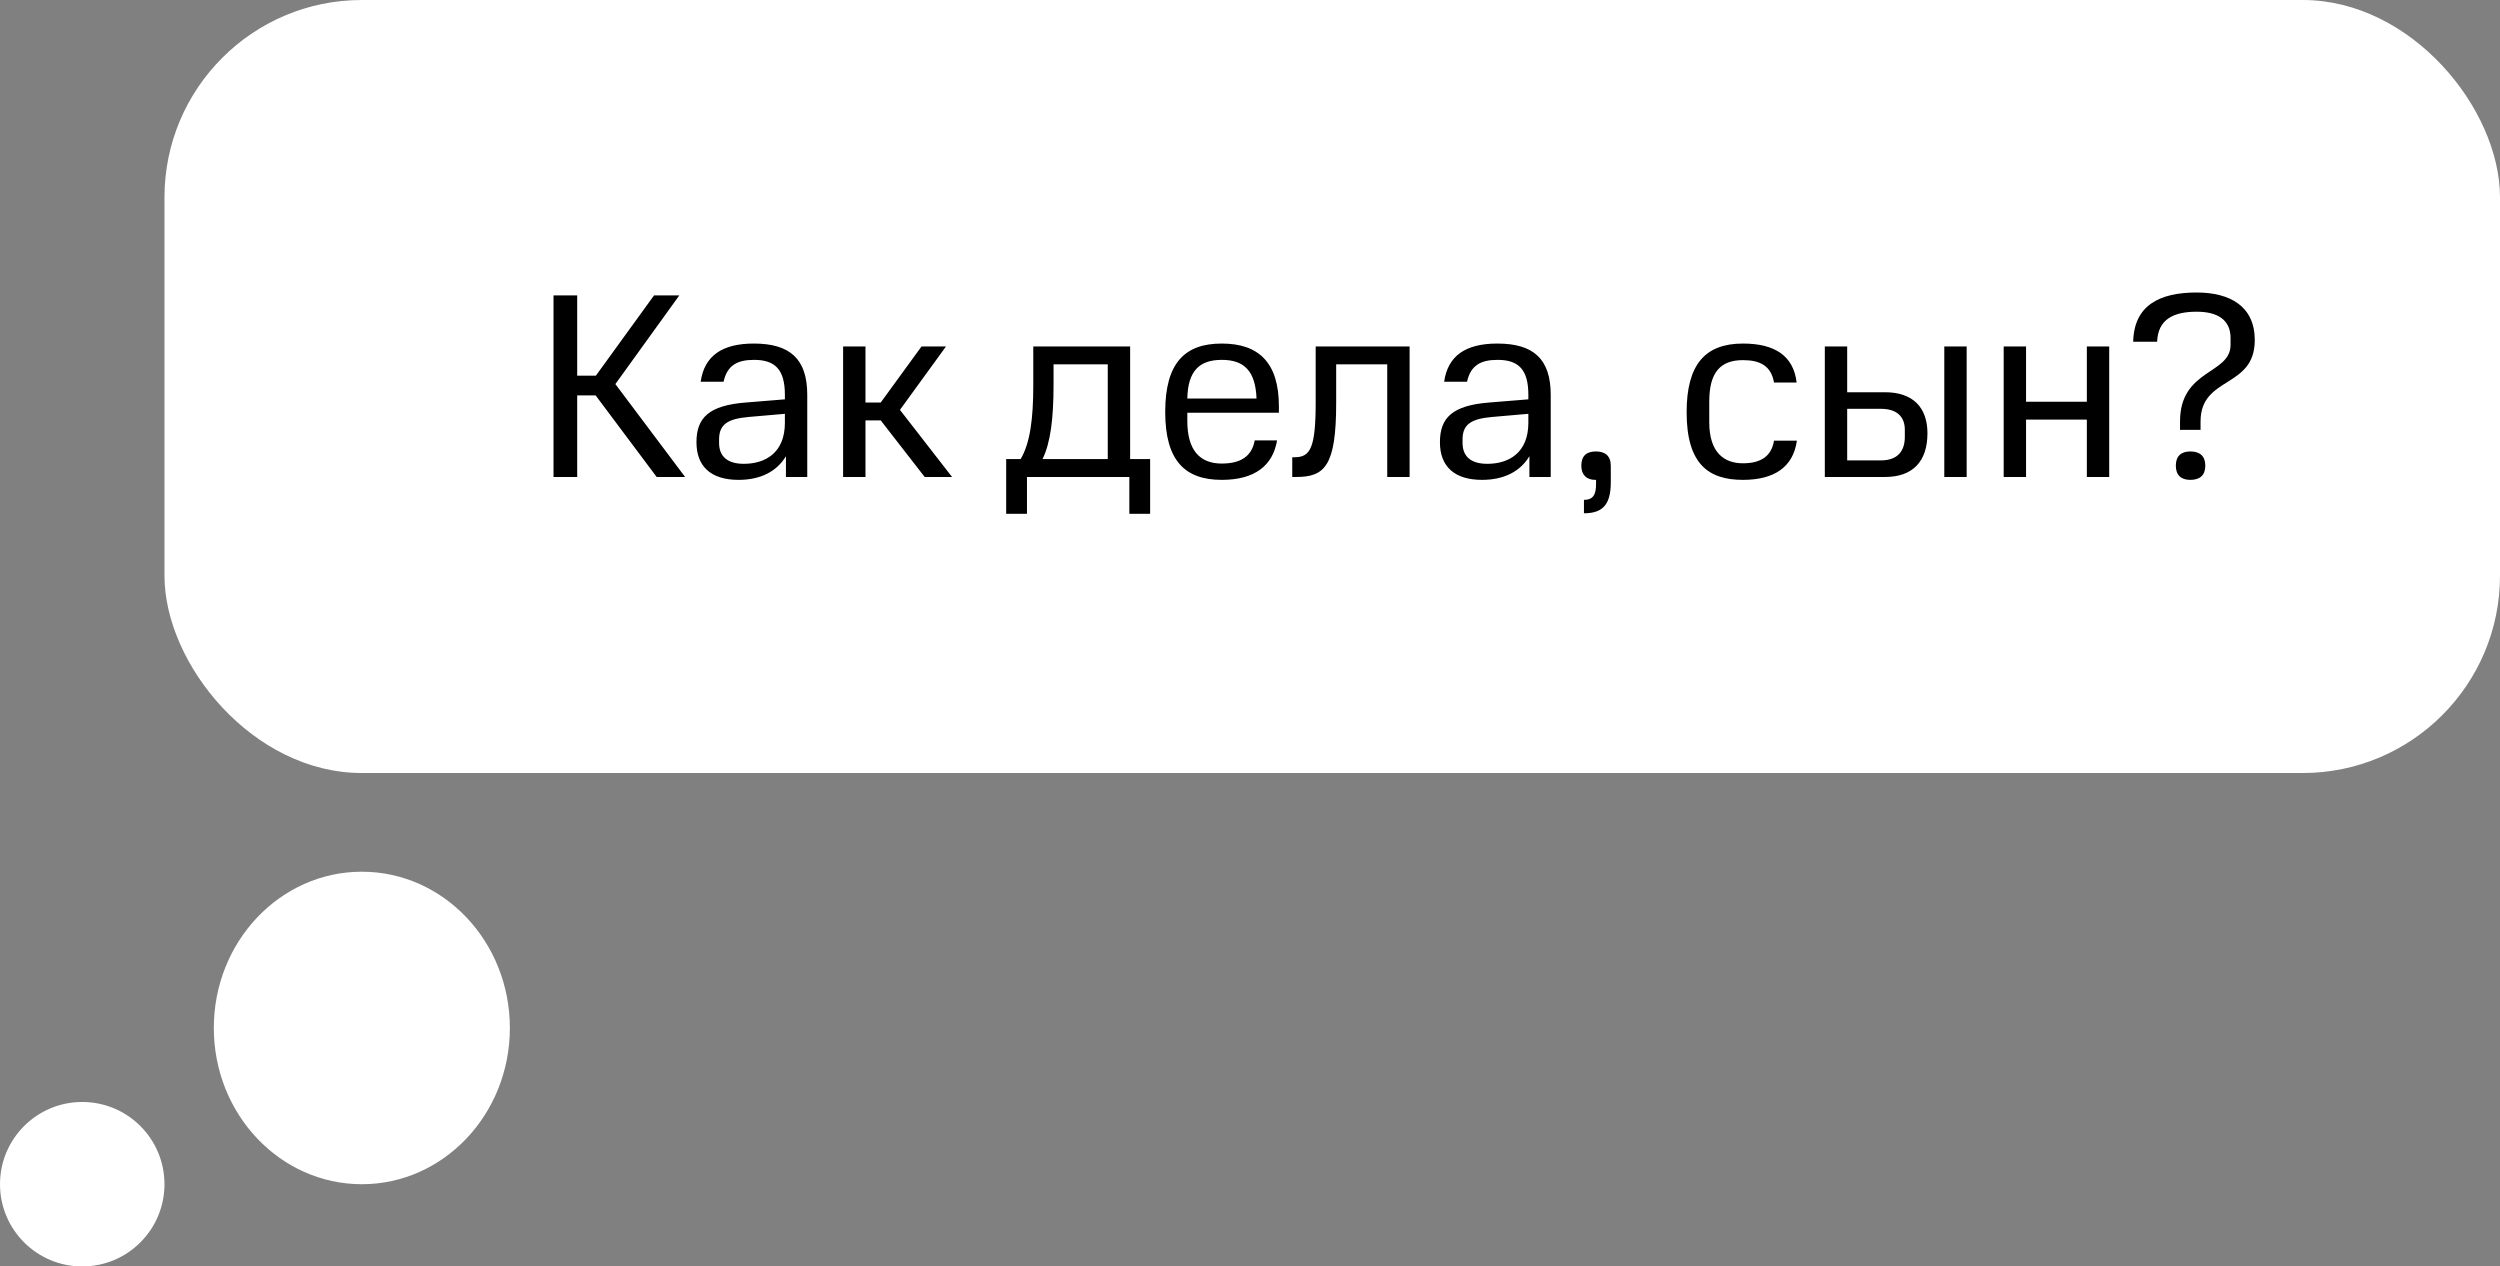
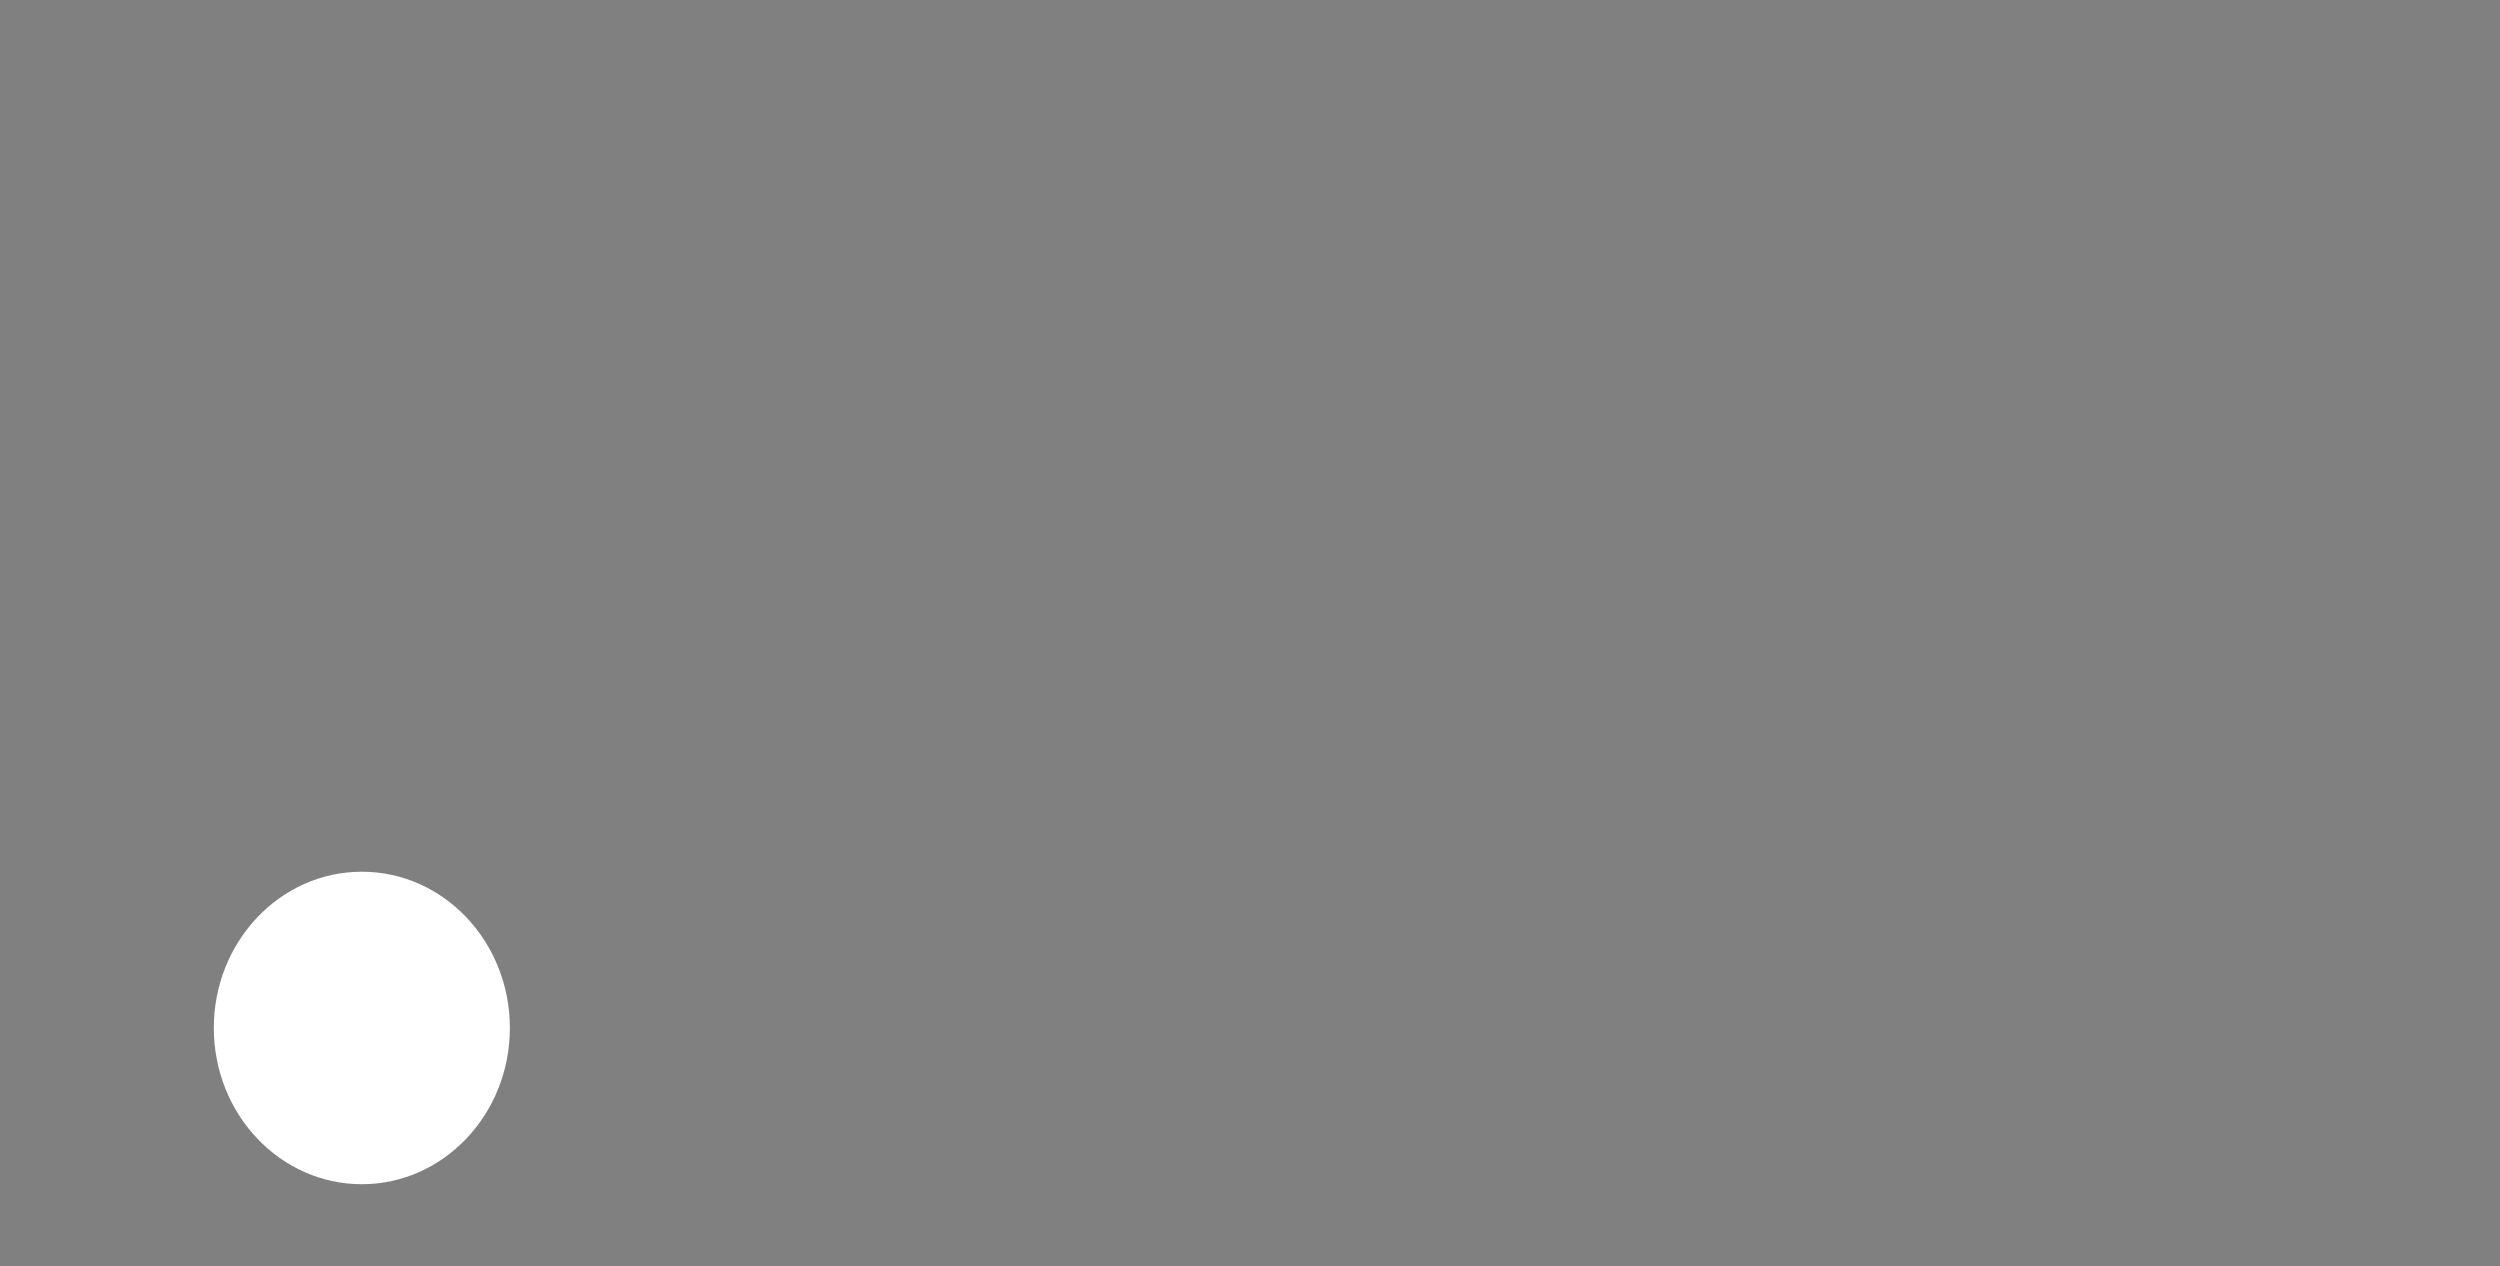
<svg xmlns="http://www.w3.org/2000/svg" width="152" height="77" viewBox="0 0 152 77" fill="none">
  <rect x="0" y="0" width="152" height="77" fill="#808080" stroke="none" />
-   <rect x="10" width="142" height="47" rx="12" fill="white" />
-   <path d="M39.766 17.96H41.302L37.414 23.352L41.654 29H39.926L36.214 24.04H35.094V29H33.654V17.96H35.094V22.84H36.23L39.766 17.96ZM42.345 26.888C42.345 25.4 43.097 24.648 45.353 24.472L47.721 24.28V24.008C47.721 22.472 47.129 21.88 45.849 21.88C44.841 21.88 44.217 22.2 43.993 23.208H42.601C42.825 21.64 43.897 20.888 45.833 20.888C48.025 20.888 49.081 21.816 49.081 24.008V29H47.785V27.736C47.241 28.648 46.265 29.176 44.905 29.176C43.225 29.176 42.345 28.36 42.345 26.888ZM45.225 28.2C46.537 28.2 47.721 27.528 47.721 25.704V25.16L45.513 25.352C44.249 25.464 43.721 25.8 43.721 26.712V26.936C43.721 27.752 44.233 28.2 45.225 28.2ZM56.029 21.064H57.517L54.717 24.92L57.885 29H56.221L53.549 25.56H52.621V29H51.261V21.064H52.621V24.472H53.549L56.029 21.064ZM61.176 31.24V27.912H62.056C62.632 26.936 62.824 25.464 62.824 23.4V21.064H68.712V27.912H69.928V31.24H68.664V29H62.44V31.24H61.176ZM67.352 22.152H64.056V23.4C64.056 25.464 63.864 26.952 63.384 27.912H67.352V22.152ZM70.845 25.048C70.845 22.056 72.045 20.888 74.285 20.888C76.541 20.888 77.757 22.056 77.757 24.712V25.096H72.189V25.592C72.189 27.368 72.941 28.184 74.285 28.184C75.501 28.184 76.125 27.688 76.285 26.776H77.645C77.389 28.312 76.285 29.176 74.285 29.176C72.045 29.176 70.845 28.008 70.845 25.048ZM74.285 21.88C72.925 21.88 72.221 22.552 72.189 24.232H76.397C76.333 22.536 75.629 21.88 74.285 21.88ZM78.569 29V27.8H78.713C79.656 27.8 79.993 27.256 79.993 24.488V21.064H85.704V29H84.344V22.152H81.24V24.488C81.24 28.328 80.552 29 78.808 29H78.569ZM87.548 26.888C87.548 25.4 88.3 24.648 90.556 24.472L92.924 24.28V24.008C92.924 22.472 92.332 21.88 91.052 21.88C90.044 21.88 89.42 22.2 89.196 23.208H87.804C88.028 21.64 89.1 20.888 91.036 20.888C93.228 20.888 94.284 21.816 94.284 24.008V29H92.988V27.736C92.444 28.648 91.468 29.176 90.108 29.176C88.428 29.176 87.548 28.36 87.548 26.888ZM90.428 28.2C91.74 28.2 92.924 27.528 92.924 25.704V25.16L90.716 25.352C89.452 25.464 88.924 25.8 88.924 26.712V26.936C88.924 27.752 89.436 28.2 90.428 28.2ZM96.304 30.392C96.864 30.392 97.04 30.072 97.04 29.432V29.176H96.992C96.464 29.176 96.144 28.872 96.144 28.312C96.144 27.72 96.464 27.448 97.024 27.448C97.584 27.448 97.936 27.704 97.936 28.328V29.32C97.936 30.648 97.472 31.208 96.304 31.208V30.392ZM102.547 25.064C102.547 22.168 103.667 20.888 105.971 20.888C107.875 20.888 109.043 21.608 109.235 23.256H107.859C107.683 22.232 106.995 21.896 105.971 21.896C104.595 21.896 103.923 22.648 103.923 24.408V25.672C103.923 27.544 104.851 28.168 105.971 28.168C107.123 28.168 107.715 27.688 107.859 26.792H109.251C109.027 28.408 107.859 29.176 105.971 29.176C103.891 29.176 102.547 28.232 102.547 25.064ZM110.949 29V21.064H112.309V23.848H114.613C116.293 23.848 117.189 24.76 117.189 26.344C117.189 28.056 116.293 29 114.613 29H110.949ZM115.813 26.568V26.12C115.813 25.416 115.413 24.856 114.357 24.856H112.309V27.992H114.357C115.413 27.992 115.813 27.384 115.813 26.568ZM118.213 21.064H119.573V29H118.213V21.064ZM121.824 21.064H123.184V24.424H126.88V21.064H128.24V29H126.88V25.512H123.184V29H121.824V21.064ZM135.618 20.968V20.552C135.618 19.448 134.834 18.952 133.554 18.952C132.082 18.952 131.202 19.464 131.154 20.776H129.698C129.746 18.568 131.298 17.784 133.554 17.784C135.602 17.784 137.09 18.632 137.09 20.68C137.09 23.64 133.794 22.84 133.794 25.624V26.136H132.546V25.624C132.546 22.424 135.618 22.776 135.618 20.968ZM132.29 28.312C132.29 27.736 132.61 27.448 133.17 27.448C133.762 27.448 134.082 27.736 134.082 28.312C134.082 28.888 133.762 29.176 133.17 29.176C132.61 29.176 132.29 28.888 132.29 28.312Z" fill="black" />
  <ellipse cx="22" cy="62.5" rx="9" ry="9.5" fill="white" />
-   <circle cx="5" cy="72" r="5" fill="white" />
</svg>